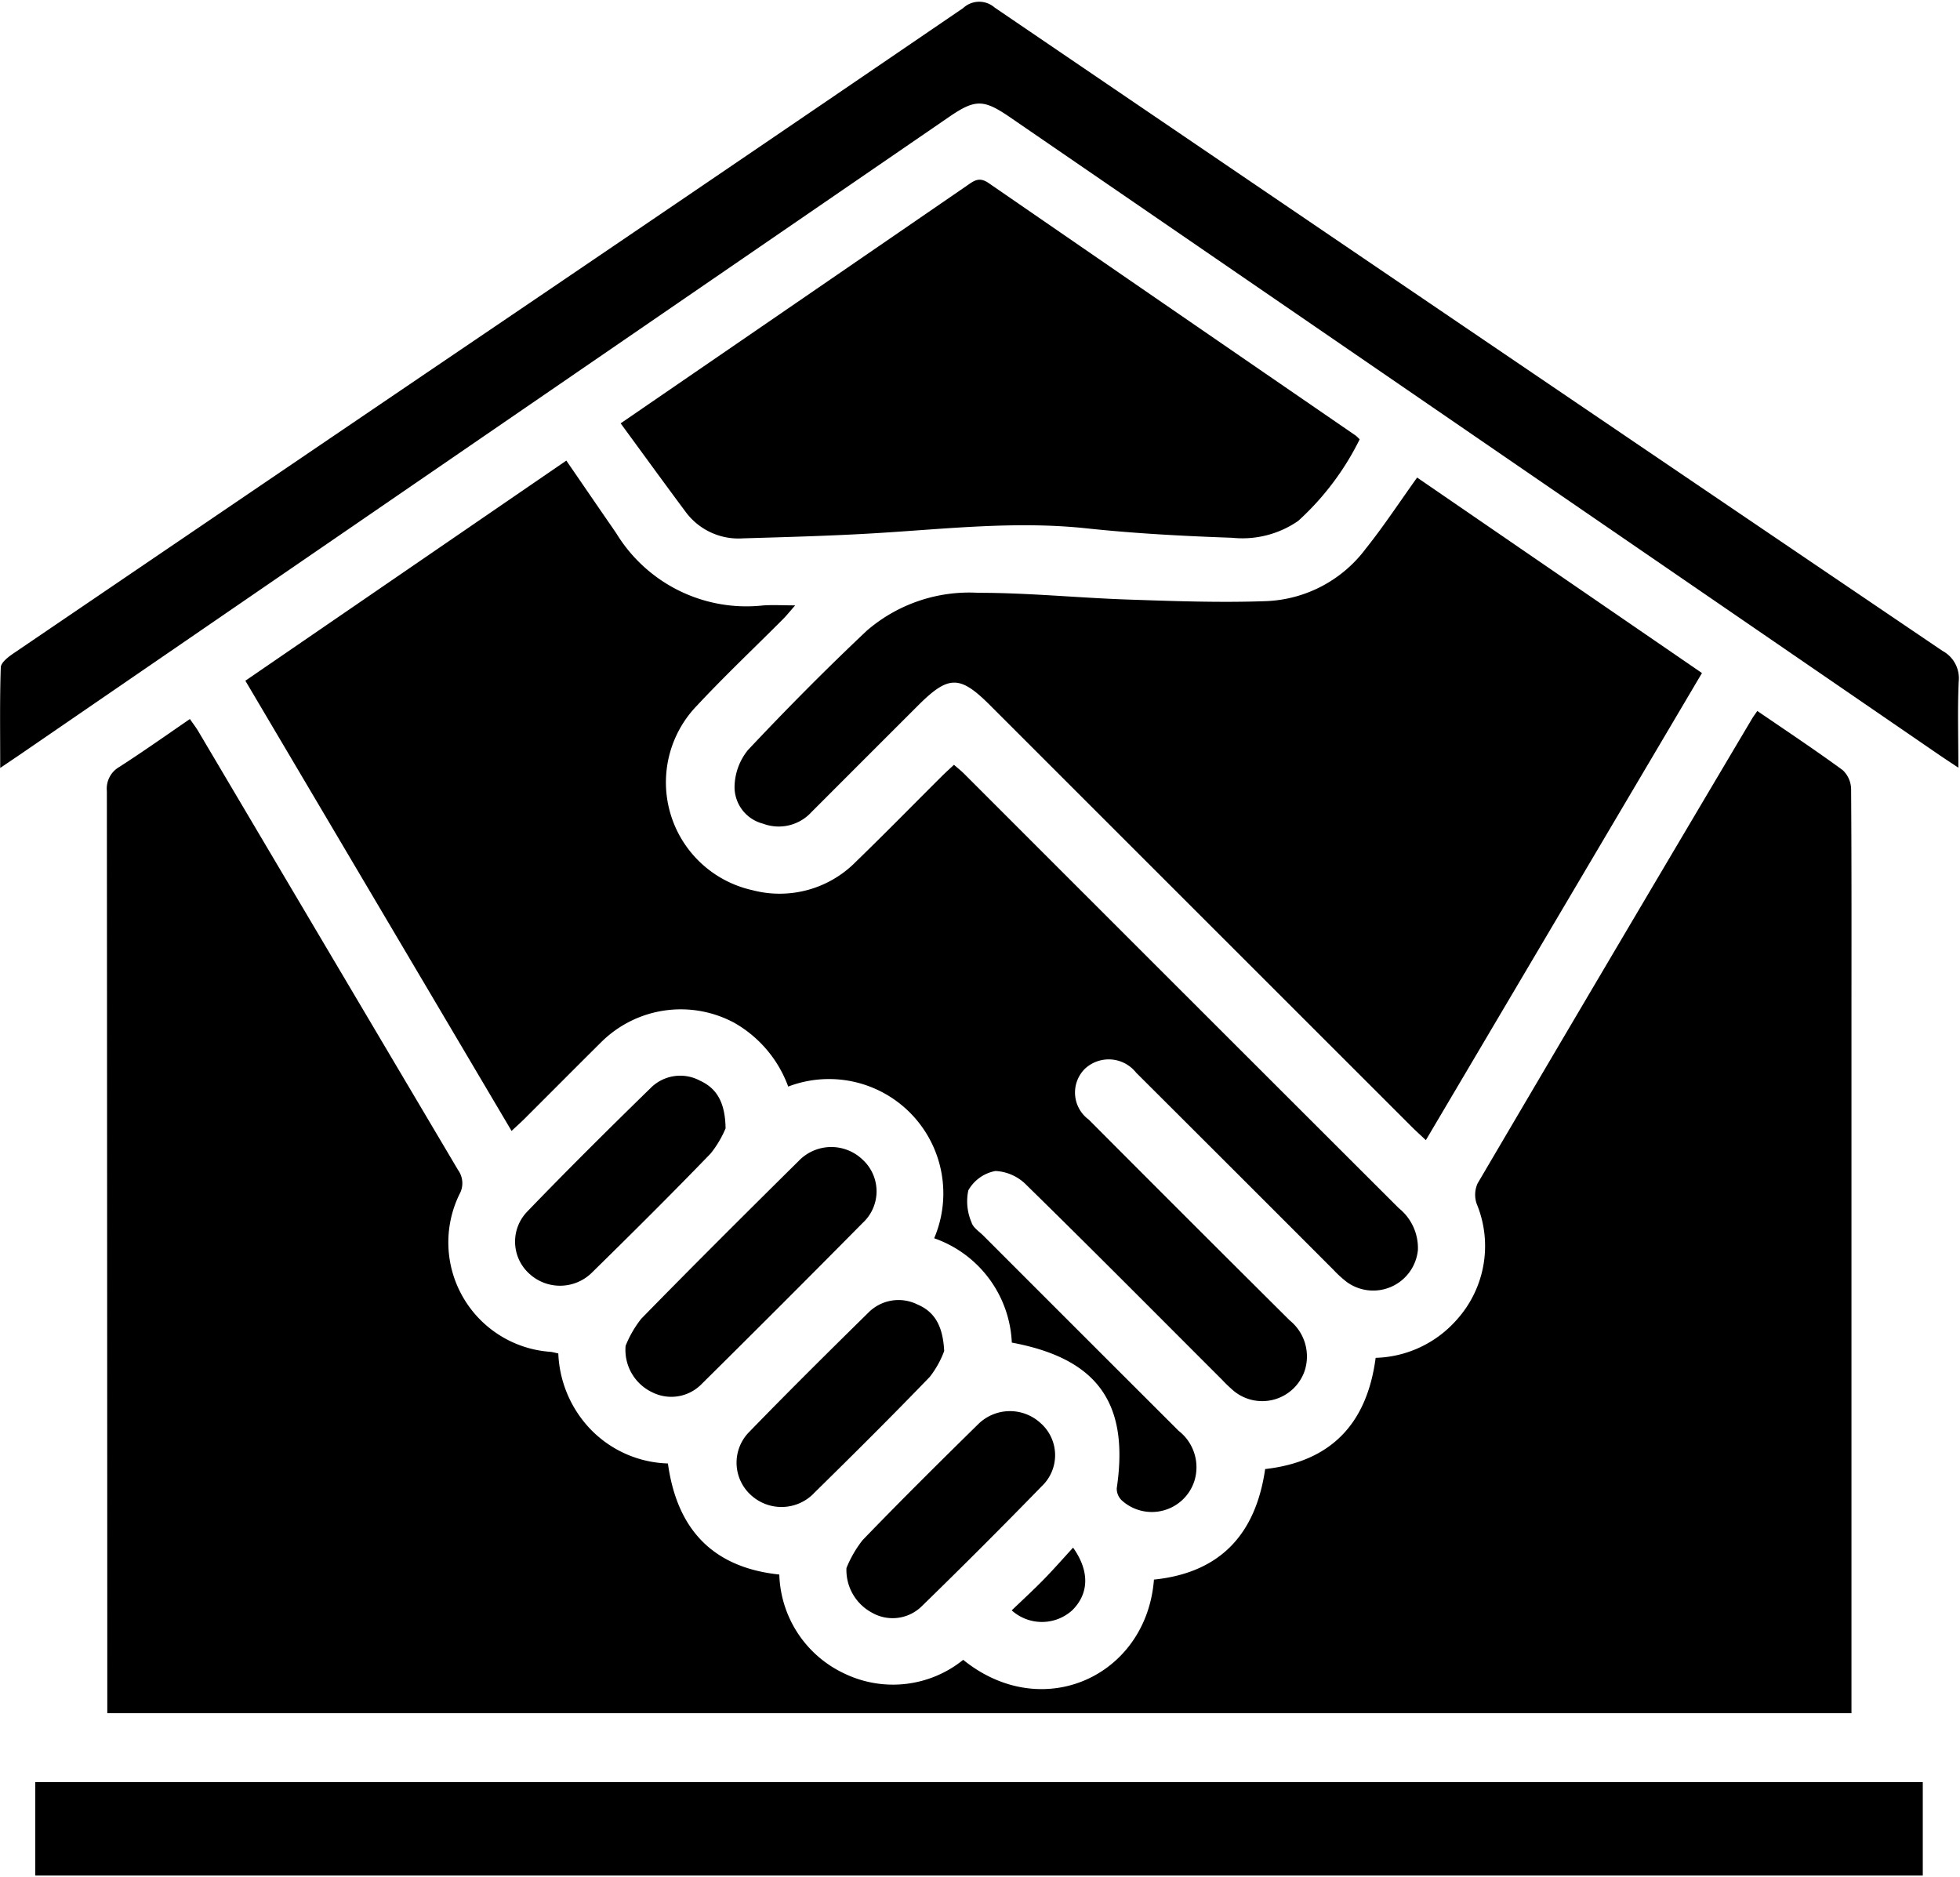
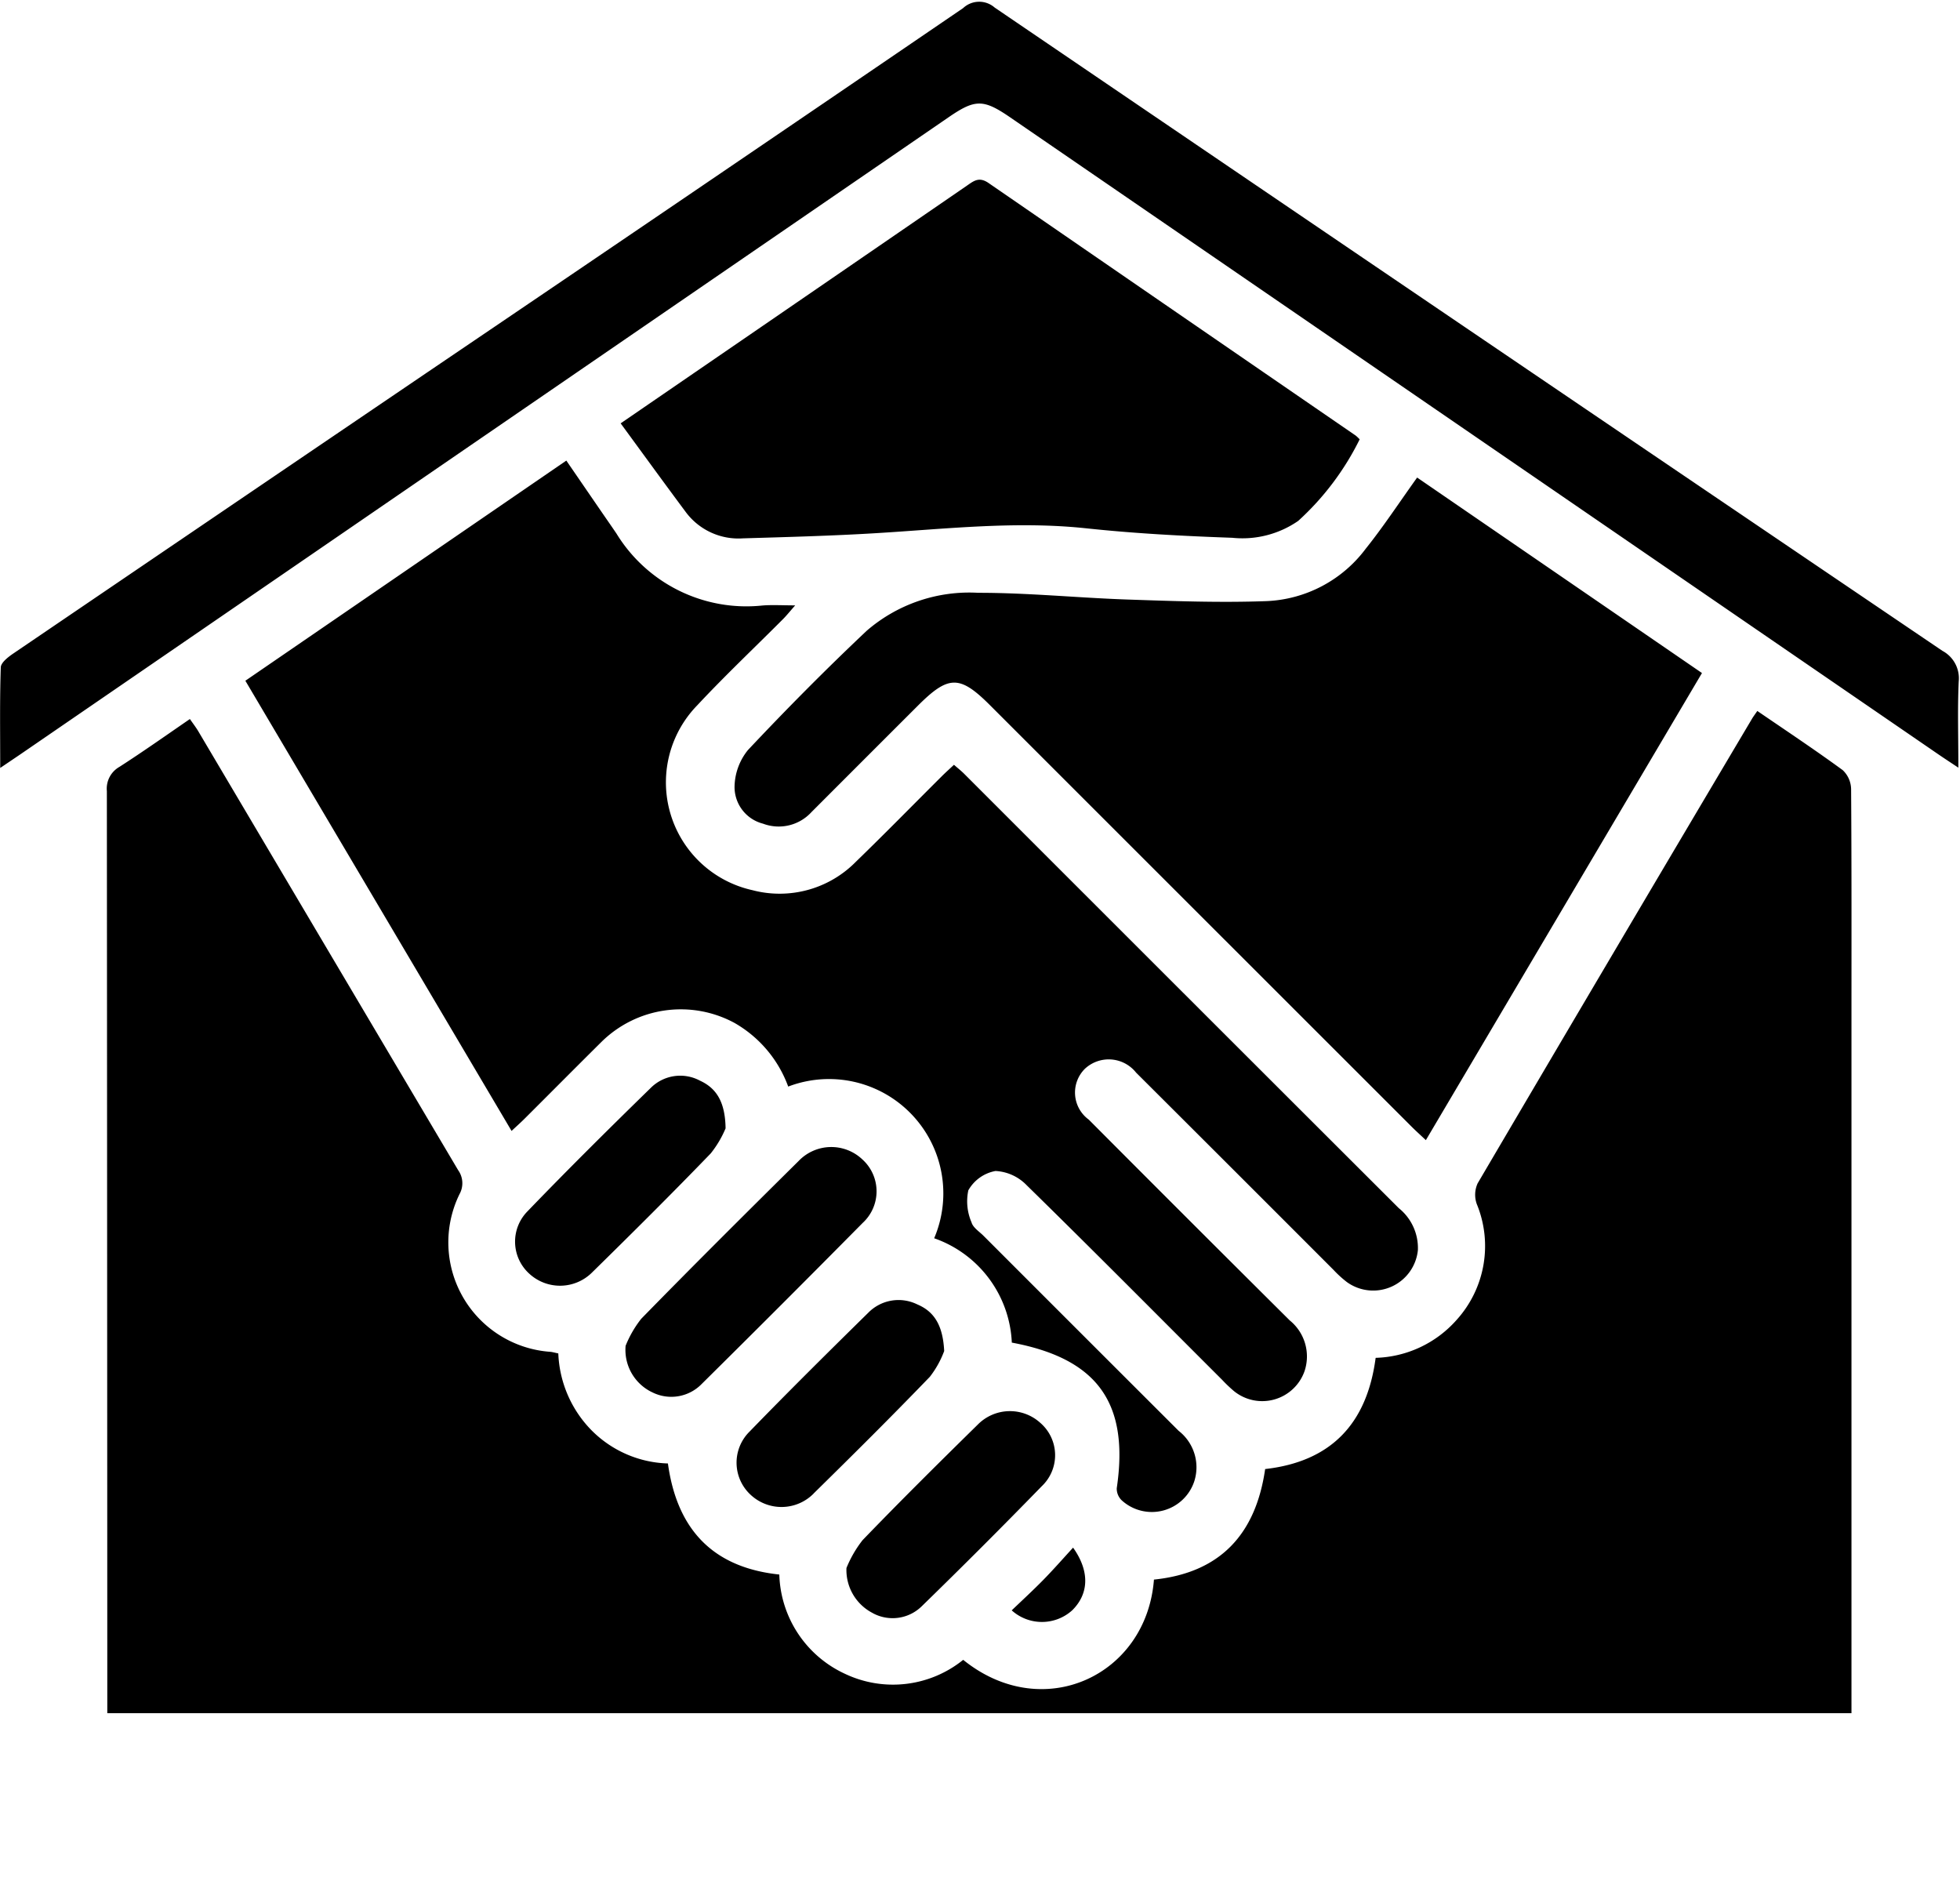
<svg xmlns="http://www.w3.org/2000/svg" height="108.0" preserveAspectRatio="xMidYMid meet" version="1.0" viewBox="-0.0 -0.1 112.8 108.0" width="112.8" zoomAndPan="magnify">
  <g data-name="29" id="change1_1">
-     <path d="M11.418,41.993Q18.89,54.619,26.366,67.239a1.291,1.291,0,0,1,.079,1.381,6.314,6.314,0,0,0,5.235,9.075c.123.013.244.049.451.092a6.68,6.68,0,0,0,1.89,4.4,6.447,6.447,0,0,0,4.418,1.932c.52,3.768,2.556,5.986,6.411,6.392a6.5,6.5,0,0,0,3.789,5.718,6.434,6.434,0,0,0,6.794-.809c4.575,3.7,10.551.924,10.978-4.618,3.806-.392,5.856-2.6,6.4-6.361,3.774-.427,5.858-2.592,6.359-6.4a6.454,6.454,0,0,0,4.665-2.19,6.336,6.336,0,0,0,1.155-6.661A1.585,1.585,0,0,1,85.039,68q7.866-13.383,15.789-26.734c.079-.133.174-.257.307-.452,1.7,1.163,3.334,2.248,4.917,3.407a1.536,1.536,0,0,1,.481,1.1c.032,4.467.021,8.934.021,13.4V98.491H6.175v-.983Q6.169,71.467,6.15,45.424a1.439,1.439,0,0,1,.719-1.39c1.355-.871,2.669-1.8,4.06-2.756C11.112,41.544,11.28,41.76,11.418,41.993ZM34.672,29.434c-.677-.985-1.354-1.972-2.079-3.028L14.121,39.075l15.32,25.907c.293-.274.526-.48.746-.7,1.481-1.477,2.954-2.962,4.439-4.434a6.5,6.5,0,0,1,7.631-1.089,6.97,6.97,0,0,1,3.105,3.671,6.58,6.58,0,0,1,8.4,8.729,6.673,6.673,0,0,1,4.469,6.005c4.938.92,6.766,3.486,6.039,8.378a.935.935,0,0,0,.288.7,2.572,2.572,0,0,0,4.175-1.1,2.655,2.655,0,0,0-.9-2.9Q62.212,76.631,56.6,71.015c-.246-.246-.606-.472-.687-.77a3.041,3.041,0,0,1-.185-1.843,2.258,2.258,0,0,1,1.565-1.114,2.682,2.682,0,0,1,1.791.817c3.78,3.7,7.506,7.461,11.25,11.2a7.993,7.993,0,0,0,.687.654,2.581,2.581,0,0,0,4.058-1.156,2.668,2.668,0,0,0-.852-2.915q-5.8-5.766-11.568-11.557a1.928,1.928,0,0,1-.217-2.93,2.01,2.01,0,0,1,2.942.227Q71.073,67.3,76.751,72.985a6.3,6.3,0,0,0,.77.7,2.586,2.586,0,0,0,4.08-1.845,2.942,2.942,0,0,0-1.1-2.414q-12.513-12.493-25.016-25c-.173-.172-.367-.324-.583-.514-.262.245-.495.454-.716.675-1.639,1.632-3.258,3.286-4.919,4.895A6.153,6.153,0,0,1,43.3,51.127a6.355,6.355,0,0,1-3.169-10.642c1.6-1.714,3.307-3.324,4.962-4.986.2-.207.387-.438.671-.761-.742,0-1.308-.037-1.869.006a8.772,8.772,0,0,1-8.416-4.137C35.214,30.214,34.941,29.826,34.672,29.434ZM64.837,34.4c-2.846-.1-5.689-.388-8.533-.385A9.025,9.025,0,0,0,49.879,36.2c-2.349,2.217-4.626,4.515-6.838,6.868a3.437,3.437,0,0,0-.767,2.128A2.177,2.177,0,0,0,43.912,47.3a2.555,2.555,0,0,0,2.791-.668q3.057-3.06,6.116-6.116c1.768-1.768,2.415-1.773,4.155-.034Q69.106,52.611,81.24,64.738c.237.237.487.461.82.775L97.95,38.632,81.557,27.382c-1.035,1.445-1.938,2.822-2.961,4.1a7.524,7.524,0,0,1-5.706,3.011C70.21,34.592,67.52,34.491,64.837,34.4Zm47.889,4.716a1.789,1.789,0,0,0-.936-1.76Q84.5,18.877,57.244.335a1.352,1.352,0,0,0-1.815.031Q40.05,10.859,24.632,21.3,12.686,29.405.745,37.522c-.291.2-.7.519-.7.793-.063,1.858-.033,3.719-.033,5.779.521-.353.861-.58,1.2-.812L54.623,6.627c1.5-1.027,1.98-1.024,3.5.018Q84.83,24.972,111.54,43.3c.343.236.692.463,1.166.778C112.706,42.28,112.655,40.7,112.726,39.117ZM2.031,107.834H110.658v-5.378H2.031ZM78.026,24.969Q67.457,17.709,56.9,10.437c-.547-.379-.845-.135-1.242.139q-7.866,5.406-15.739,10.805l-4.2,2.882c1.294,1.765,2.5,3.429,3.727,5.076a3.776,3.776,0,0,0,3.309,1.542c2.563-.076,5.128-.144,7.688-.3,4.011-.243,8.007-.706,12.042-.281,2.8.3,5.616.449,8.429.548a5.644,5.644,0,0,0,3.8-.972,15.726,15.726,0,0,0,3.536-4.693A2.465,2.465,0,0,0,78.026,24.969ZM37.561,80.035a2.44,2.44,0,0,0,2.818-.486q4.659-4.61,9.267-9.27a2.471,2.471,0,0,0-.012-3.653,2.6,2.6,0,0,0-3.674.088c-3.038,3.007-6.069,6.021-9.056,9.078a6.26,6.26,0,0,0-.9,1.557A2.7,2.7,0,0,0,37.561,80.035ZM40.9,66.28a6,6,0,0,0,.858-1.446c-.023-1.471-.491-2.294-1.472-2.743a2.4,2.4,0,0,0-2.827.408c-2.4,2.342-4.779,4.7-7.107,7.116a2.487,2.487,0,0,0,.109,3.583,2.609,2.609,0,0,0,3.606-.063C36.372,70.873,38.66,68.6,40.9,66.28Zm9.321,26.448a2.393,2.393,0,0,0,2.823-.388q3.5-3.408,6.911-6.912a2.458,2.458,0,0,0-.084-3.645,2.6,2.6,0,0,0-3.6.1c-2.234,2.194-4.46,4.4-6.633,6.654a6.67,6.67,0,0,0-.924,1.6A2.784,2.784,0,0,0,50.225,92.728Zm-3.4-6.877c2.255-2.216,4.5-4.444,6.694-6.721a5.56,5.56,0,0,0,.824-1.482c-.072-1.444-.55-2.262-1.548-2.682a2.44,2.44,0,0,0-2.815.473c-2.3,2.26-4.591,4.531-6.837,6.845a2.513,2.513,0,0,0,.079,3.655A2.6,2.6,0,0,0,46.826,85.851ZM61.7,92.576c.959-.939,1.037-2.235.057-3.613-.6.656-1.141,1.272-1.713,1.856s-1.2,1.162-1.819,1.754A2.6,2.6,0,0,0,61.7,92.576Z" />
+     <path d="M11.418,41.993Q18.89,54.619,26.366,67.239a1.291,1.291,0,0,1,.079,1.381,6.314,6.314,0,0,0,5.235,9.075c.123.013.244.049.451.092a6.68,6.68,0,0,0,1.89,4.4,6.447,6.447,0,0,0,4.418,1.932c.52,3.768,2.556,5.986,6.411,6.392a6.5,6.5,0,0,0,3.789,5.718,6.434,6.434,0,0,0,6.794-.809c4.575,3.7,10.551.924,10.978-4.618,3.806-.392,5.856-2.6,6.4-6.361,3.774-.427,5.858-2.592,6.359-6.4a6.454,6.454,0,0,0,4.665-2.19,6.336,6.336,0,0,0,1.155-6.661A1.585,1.585,0,0,1,85.039,68q7.866-13.383,15.789-26.734c.079-.133.174-.257.307-.452,1.7,1.163,3.334,2.248,4.917,3.407a1.536,1.536,0,0,1,.481,1.1c.032,4.467.021,8.934.021,13.4V98.491H6.175v-.983Q6.169,71.467,6.15,45.424a1.439,1.439,0,0,1,.719-1.39c1.355-.871,2.669-1.8,4.06-2.756C11.112,41.544,11.28,41.76,11.418,41.993ZM34.672,29.434c-.677-.985-1.354-1.972-2.079-3.028L14.121,39.075l15.32,25.907c.293-.274.526-.48.746-.7,1.481-1.477,2.954-2.962,4.439-4.434a6.5,6.5,0,0,1,7.631-1.089,6.97,6.97,0,0,1,3.105,3.671,6.58,6.58,0,0,1,8.4,8.729,6.673,6.673,0,0,1,4.469,6.005c4.938.92,6.766,3.486,6.039,8.378a.935.935,0,0,0,.288.7,2.572,2.572,0,0,0,4.175-1.1,2.655,2.655,0,0,0-.9-2.9Q62.212,76.631,56.6,71.015c-.246-.246-.606-.472-.687-.77a3.041,3.041,0,0,1-.185-1.843,2.258,2.258,0,0,1,1.565-1.114,2.682,2.682,0,0,1,1.791.817c3.78,3.7,7.506,7.461,11.25,11.2a7.993,7.993,0,0,0,.687.654,2.581,2.581,0,0,0,4.058-1.156,2.668,2.668,0,0,0-.852-2.915q-5.8-5.766-11.568-11.557a1.928,1.928,0,0,1-.217-2.93,2.01,2.01,0,0,1,2.942.227Q71.073,67.3,76.751,72.985a6.3,6.3,0,0,0,.77.7,2.586,2.586,0,0,0,4.08-1.845,2.942,2.942,0,0,0-1.1-2.414q-12.513-12.493-25.016-25c-.173-.172-.367-.324-.583-.514-.262.245-.495.454-.716.675-1.639,1.632-3.258,3.286-4.919,4.895A6.153,6.153,0,0,1,43.3,51.127a6.355,6.355,0,0,1-3.169-10.642c1.6-1.714,3.307-3.324,4.962-4.986.2-.207.387-.438.671-.761-.742,0-1.308-.037-1.869.006a8.772,8.772,0,0,1-8.416-4.137C35.214,30.214,34.941,29.826,34.672,29.434ZM64.837,34.4c-2.846-.1-5.689-.388-8.533-.385A9.025,9.025,0,0,0,49.879,36.2c-2.349,2.217-4.626,4.515-6.838,6.868a3.437,3.437,0,0,0-.767,2.128A2.177,2.177,0,0,0,43.912,47.3a2.555,2.555,0,0,0,2.791-.668q3.057-3.06,6.116-6.116c1.768-1.768,2.415-1.773,4.155-.034Q69.106,52.611,81.24,64.738c.237.237.487.461.82.775L97.95,38.632,81.557,27.382c-1.035,1.445-1.938,2.822-2.961,4.1a7.524,7.524,0,0,1-5.706,3.011C70.21,34.592,67.52,34.491,64.837,34.4Zm47.889,4.716a1.789,1.789,0,0,0-.936-1.76Q84.5,18.877,57.244.335a1.352,1.352,0,0,0-1.815.031Q40.05,10.859,24.632,21.3,12.686,29.405.745,37.522c-.291.2-.7.519-.7.793-.063,1.858-.033,3.719-.033,5.779.521-.353.861-.58,1.2-.812L54.623,6.627c1.5-1.027,1.98-1.024,3.5.018Q84.83,24.972,111.54,43.3c.343.236.692.463,1.166.778C112.706,42.28,112.655,40.7,112.726,39.117ZM2.031,107.834v-5.378H2.031ZM78.026,24.969Q67.457,17.709,56.9,10.437c-.547-.379-.845-.135-1.242.139q-7.866,5.406-15.739,10.805l-4.2,2.882c1.294,1.765,2.5,3.429,3.727,5.076a3.776,3.776,0,0,0,3.309,1.542c2.563-.076,5.128-.144,7.688-.3,4.011-.243,8.007-.706,12.042-.281,2.8.3,5.616.449,8.429.548a5.644,5.644,0,0,0,3.8-.972,15.726,15.726,0,0,0,3.536-4.693A2.465,2.465,0,0,0,78.026,24.969ZM37.561,80.035a2.44,2.44,0,0,0,2.818-.486q4.659-4.61,9.267-9.27a2.471,2.471,0,0,0-.012-3.653,2.6,2.6,0,0,0-3.674.088c-3.038,3.007-6.069,6.021-9.056,9.078a6.26,6.26,0,0,0-.9,1.557A2.7,2.7,0,0,0,37.561,80.035ZM40.9,66.28a6,6,0,0,0,.858-1.446c-.023-1.471-.491-2.294-1.472-2.743a2.4,2.4,0,0,0-2.827.408c-2.4,2.342-4.779,4.7-7.107,7.116a2.487,2.487,0,0,0,.109,3.583,2.609,2.609,0,0,0,3.606-.063C36.372,70.873,38.66,68.6,40.9,66.28Zm9.321,26.448a2.393,2.393,0,0,0,2.823-.388q3.5-3.408,6.911-6.912a2.458,2.458,0,0,0-.084-3.645,2.6,2.6,0,0,0-3.6.1c-2.234,2.194-4.46,4.4-6.633,6.654a6.67,6.67,0,0,0-.924,1.6A2.784,2.784,0,0,0,50.225,92.728Zm-3.4-6.877c2.255-2.216,4.5-4.444,6.694-6.721a5.56,5.56,0,0,0,.824-1.482c-.072-1.444-.55-2.262-1.548-2.682a2.44,2.44,0,0,0-2.815.473c-2.3,2.26-4.591,4.531-6.837,6.845a2.513,2.513,0,0,0,.079,3.655A2.6,2.6,0,0,0,46.826,85.851ZM61.7,92.576c.959-.939,1.037-2.235.057-3.613-.6.656-1.141,1.272-1.713,1.856s-1.2,1.162-1.819,1.754A2.6,2.6,0,0,0,61.7,92.576Z" />
  </g>
</svg>